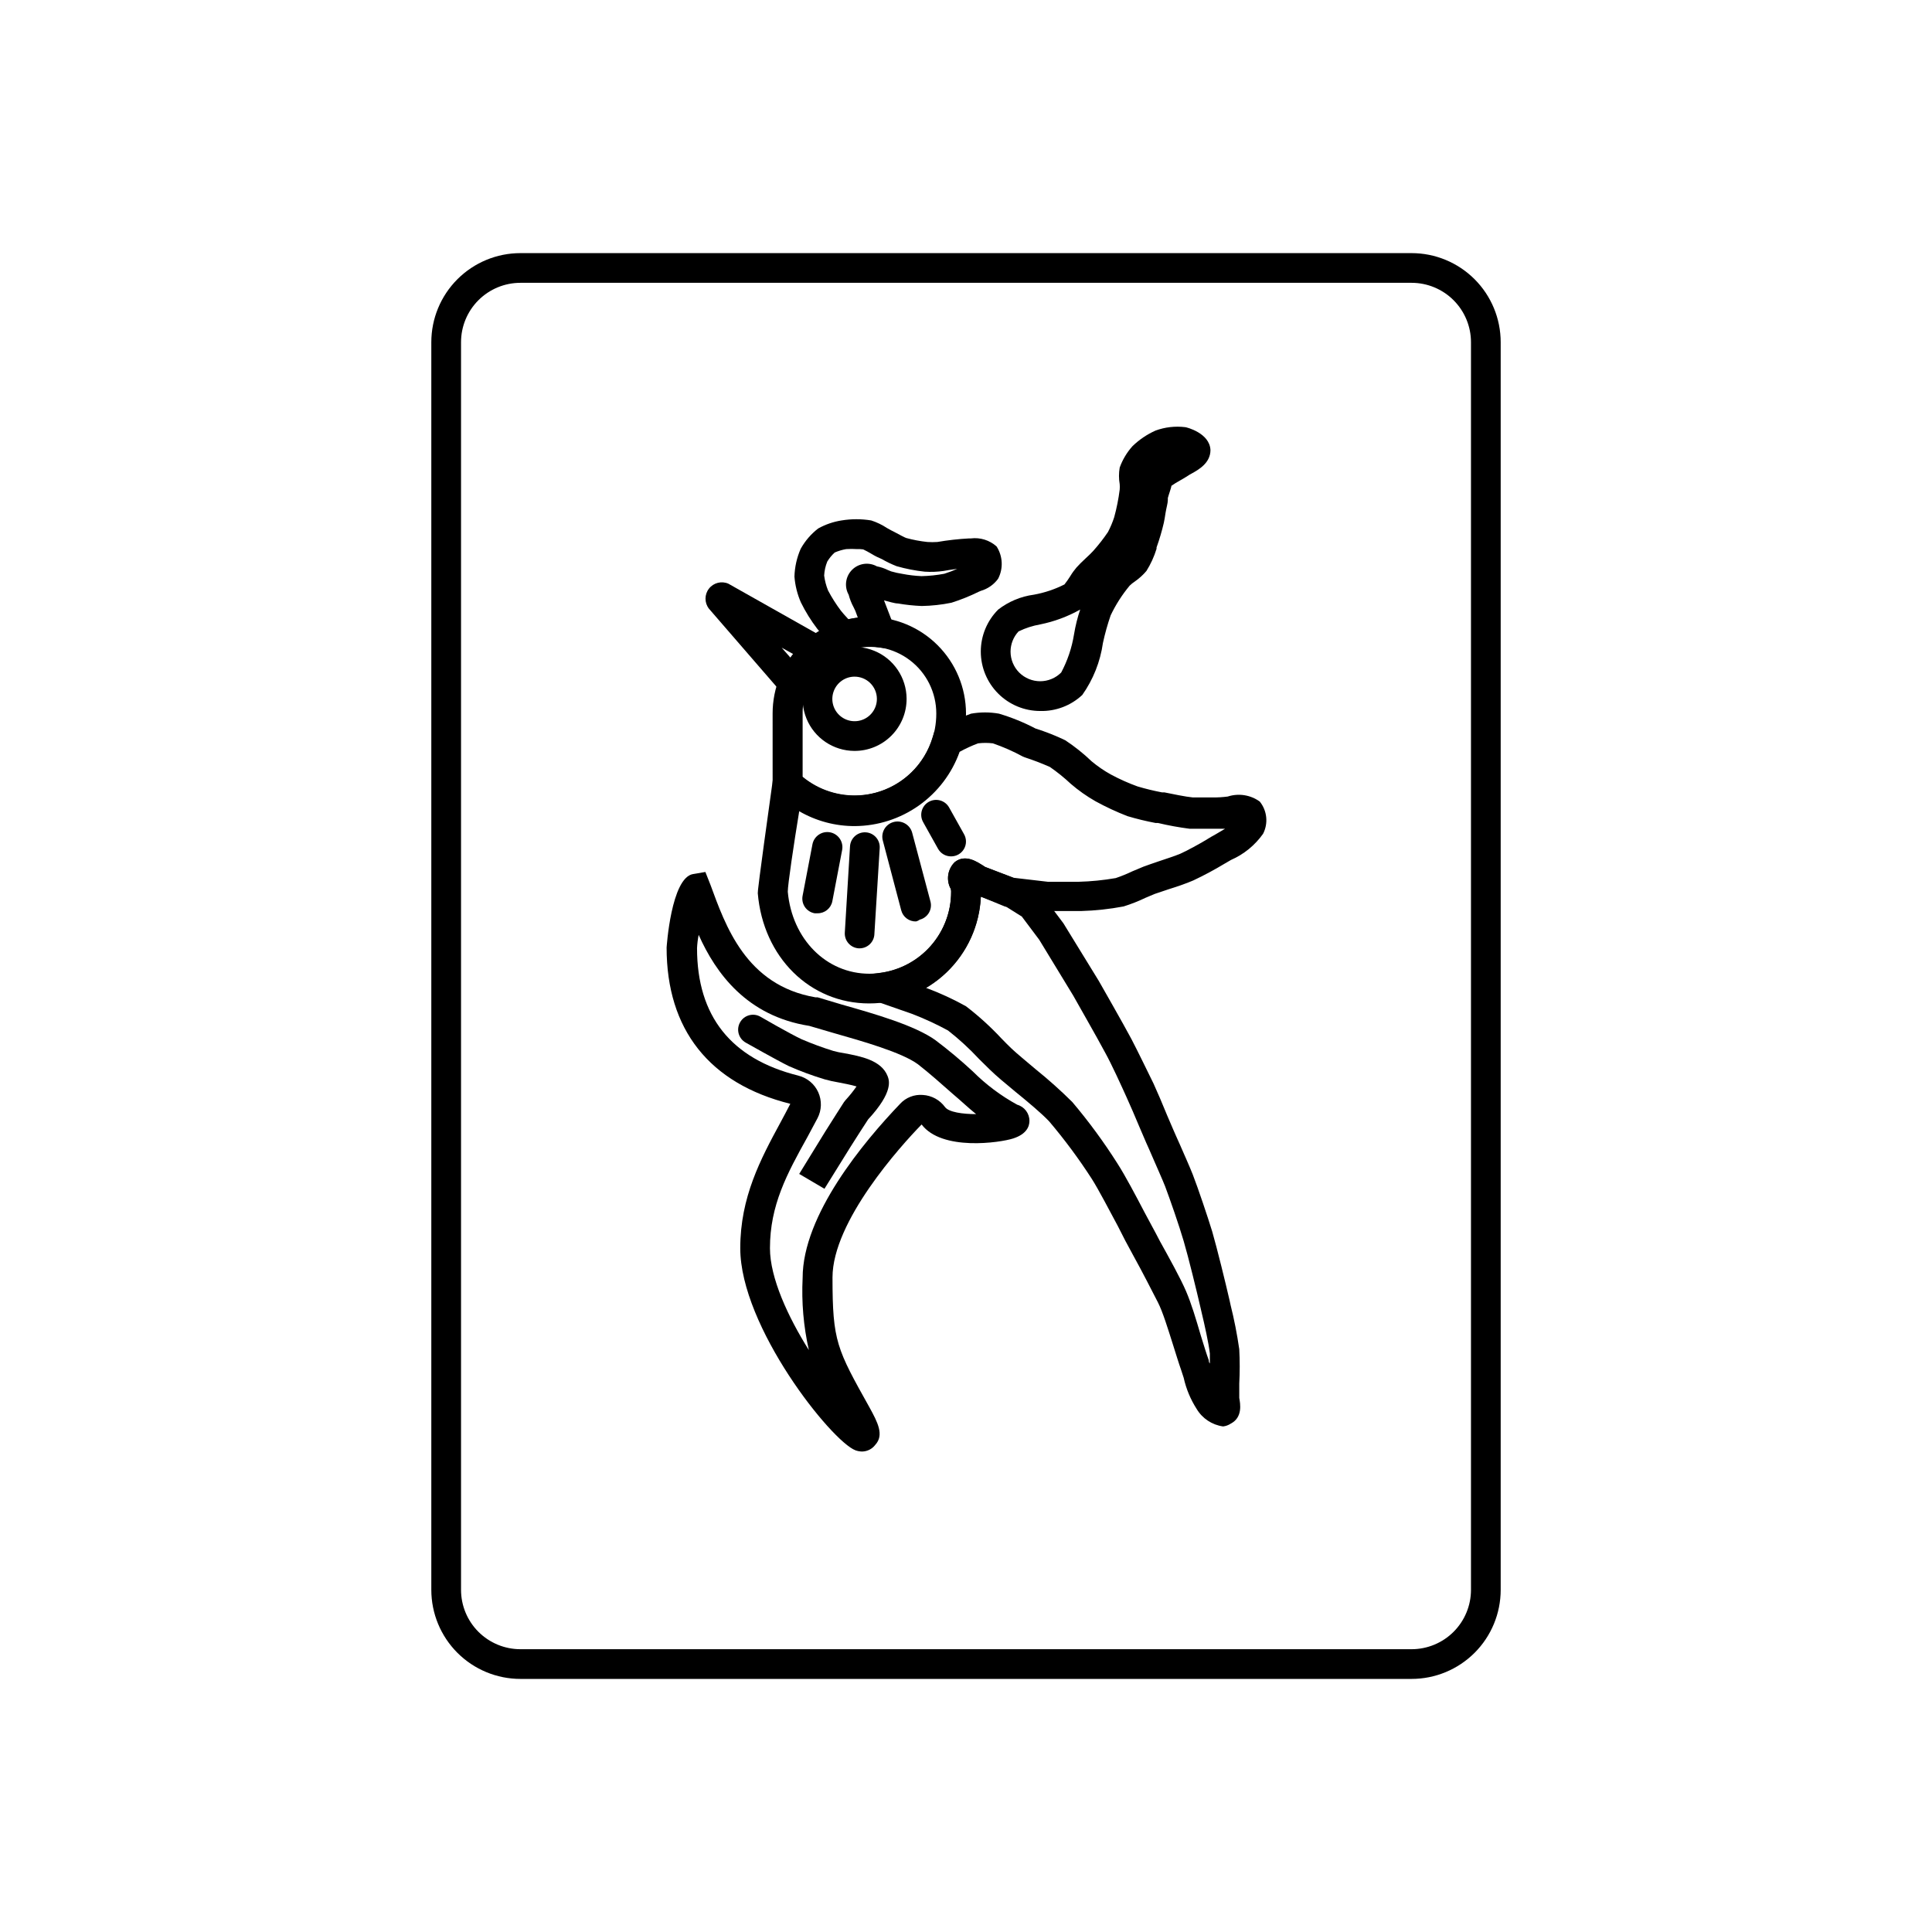
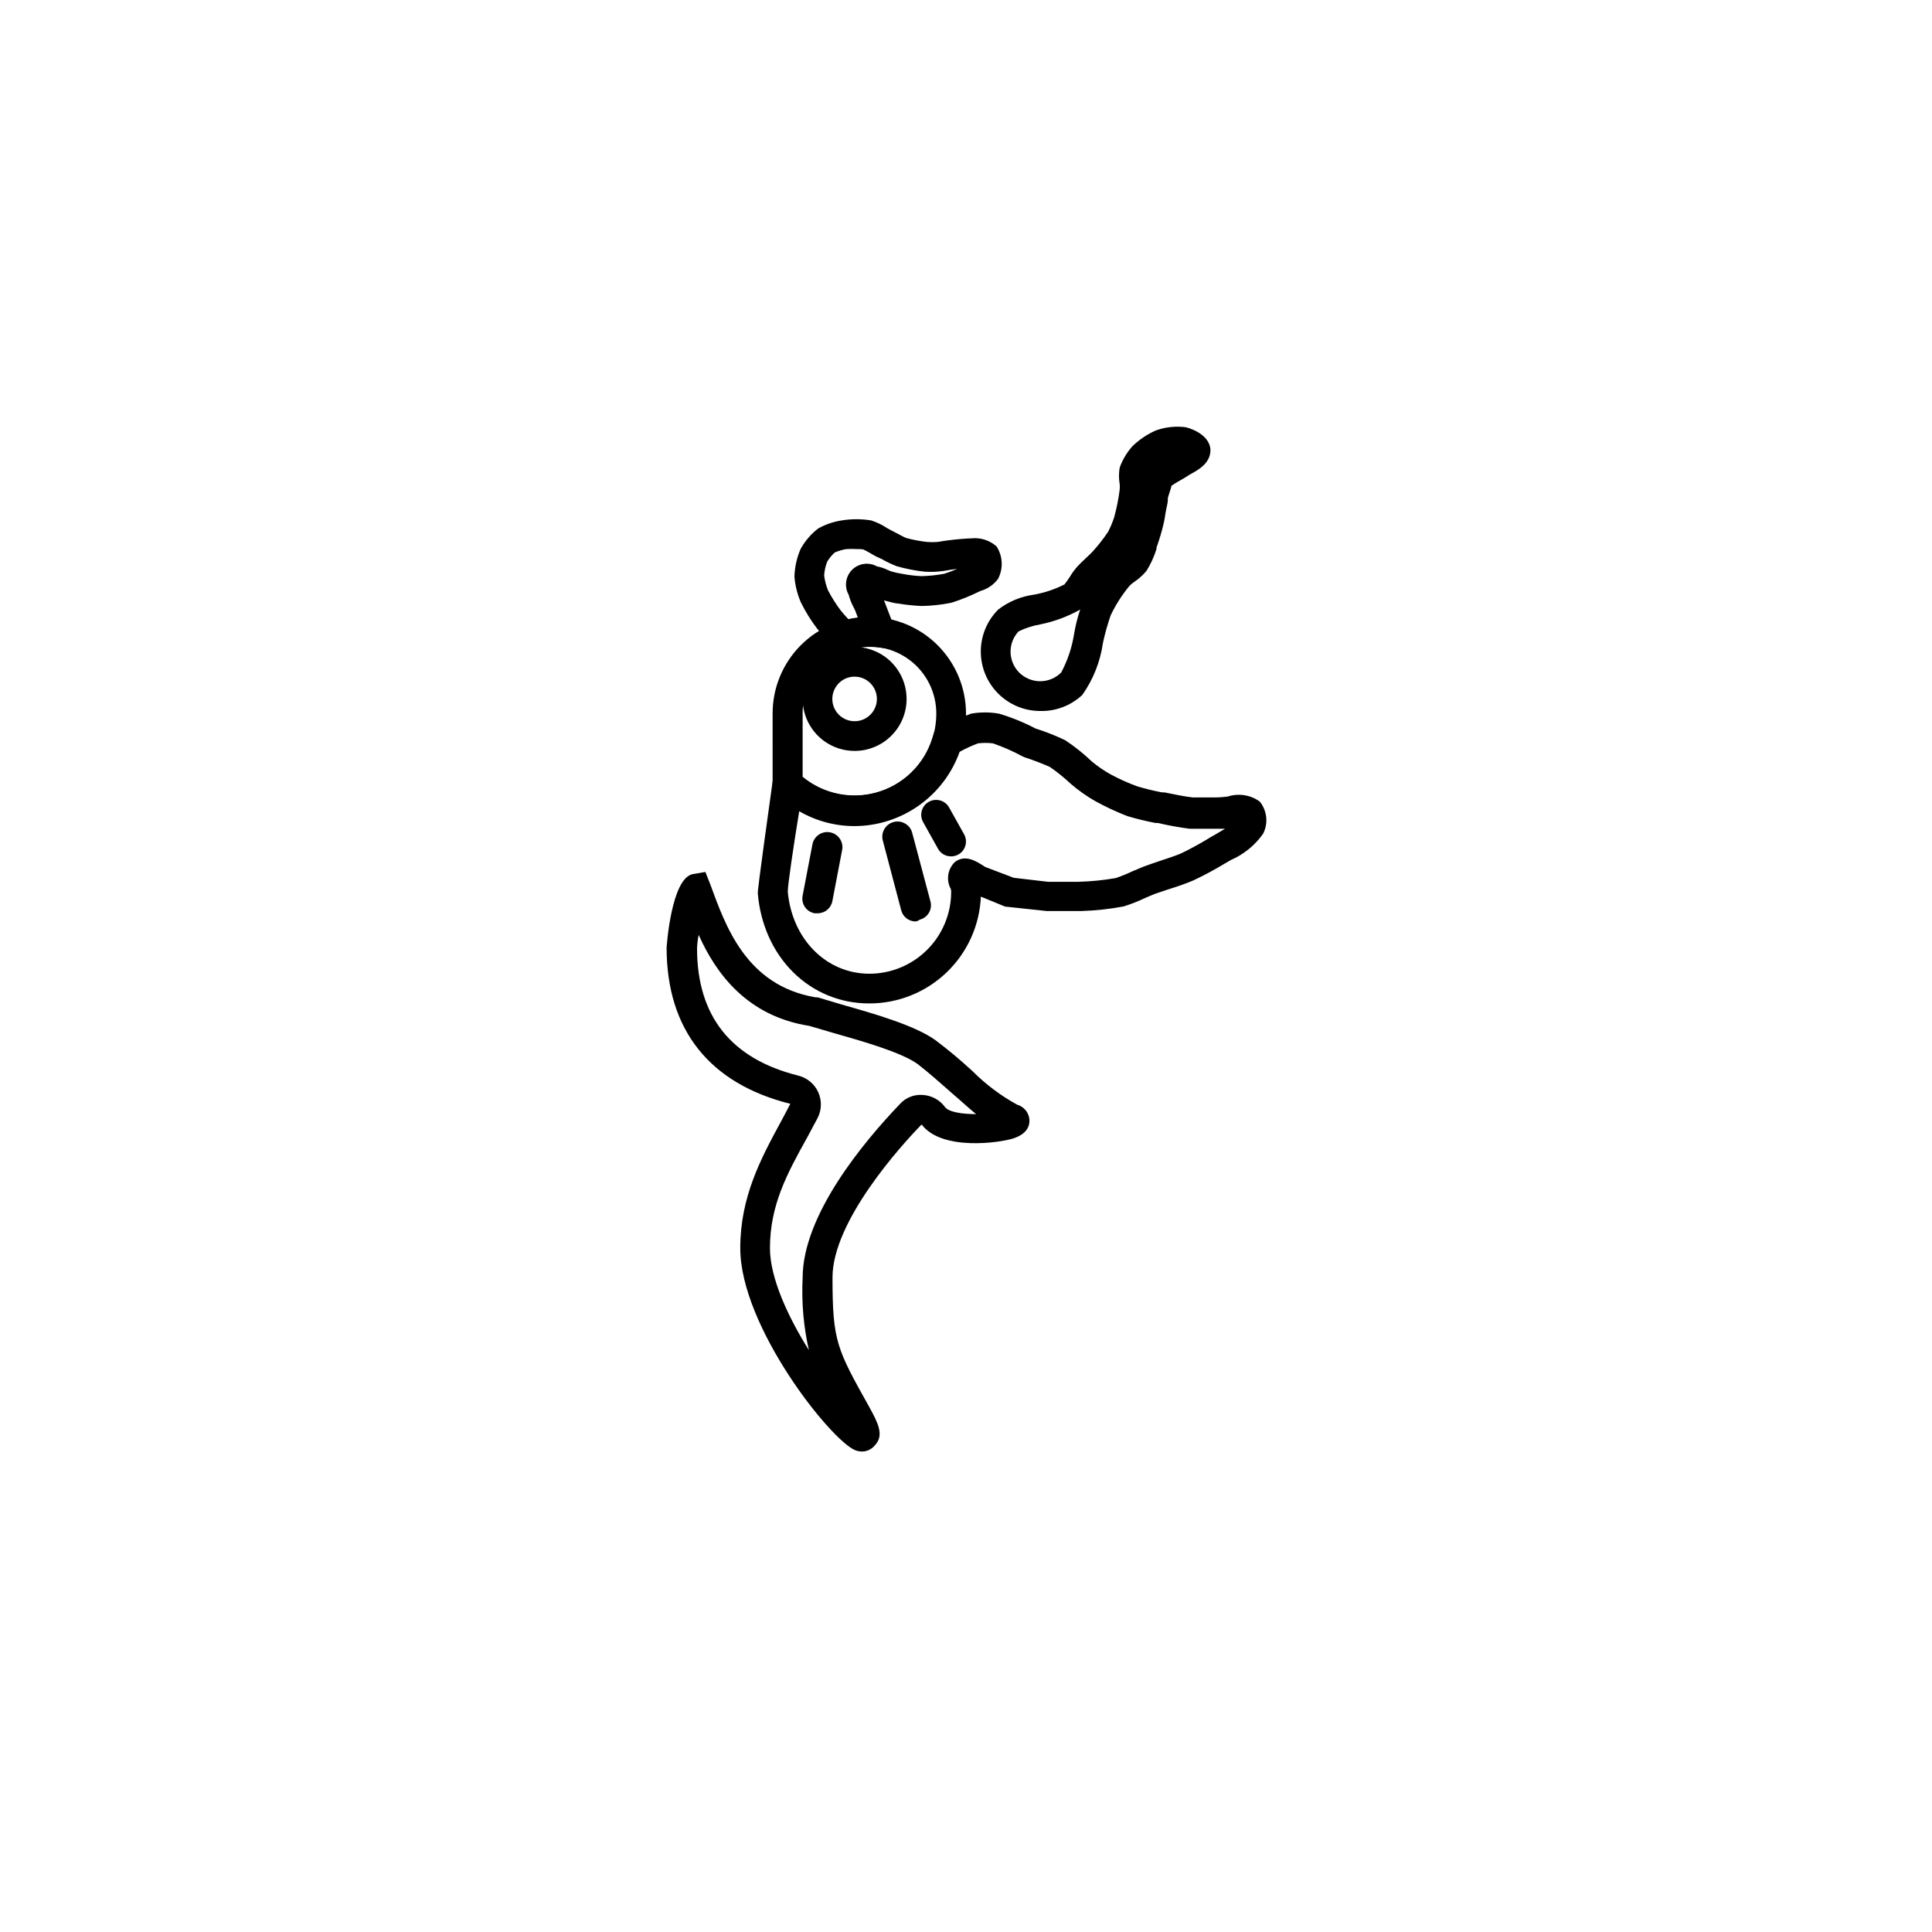
<svg xmlns="http://www.w3.org/2000/svg" fill="#000000" width="800px" height="800px" version="1.1" viewBox="144 144 512 512">
  <g>
-     <path d="m518.08 588.93h-236.16c-6.262 0-12.27-2.488-16.699-6.914-4.43-4.43-6.918-10.438-6.918-16.699v-330.62c0-6.266 2.488-12.273 6.918-16.699 4.43-4.43 10.438-6.918 16.699-6.918h236.16c6.266 0 12.27 2.488 16.699 6.918 4.43 4.426 6.918 10.434 6.918 16.699v330.62c0 6.262-2.488 12.27-6.918 16.699-4.43 4.426-10.434 6.914-16.699 6.914zm-236.16-369.98c-4.176 0-8.18 1.66-11.133 4.613-2.953 2.953-4.609 6.957-4.609 11.133v330.62c0 4.176 1.656 8.18 4.609 11.133 2.953 2.949 6.957 4.609 11.133 4.609h236.16c4.176 0 8.18-1.66 11.133-4.609 2.953-2.953 4.613-6.957 4.613-11.133v-330.62c0-4.176-1.66-8.18-4.613-11.133-2.953-2.953-6.957-4.613-11.133-4.613z" />
    <path d="m372.45 528.67c-0.59-0.012-1.176-0.121-1.73-0.316-6.375-2.402-30.543-32.746-30.543-53.57 0-13.5 5.391-23.617 10.668-33.34 0.867-1.613 1.73-3.227 2.598-4.922-21.453-5.352-32.785-19.68-32.785-41.406 0 0 1.18-18.5 7.008-19.484l3.266-0.551 1.34 3.387c3.938 10.668 9.328 26.688 27.867 29.836h0.551l6.453 1.93c8.621 2.441 19.324 5.512 24.797 9.445l-0.004 0.004c3.418 2.574 6.699 5.32 9.84 8.227 3.492 3.5 7.469 6.481 11.809 8.855 1.914 0.547 3.234 2.297 3.227 4.289 0 1.496-0.789 3.504-4.289 4.644-3.504 1.141-18.934 3.387-24.285-3.699-5.512 5.629-23.617 25.664-23.617 40.539 0 16.965 1.141 18.934 9.801 34.441 2.164 3.938 3.938 7.32 1.535 9.918-0.828 1.102-2.125 1.758-3.504 1.773zm-43.297-136.93c-0.23 1.168-0.375 2.352-0.43 3.539 0 17.988 9.012 29.324 26.844 33.77v0.004c2.344 0.582 4.293 2.207 5.285 4.414 0.988 2.203 0.914 4.742-0.211 6.883l-2.676 5c-5.43 9.758-9.918 18.062-9.918 29.438 0 7.871 4.801 18.223 10.312 27v0.004c-1.418-6.273-1.973-12.707-1.652-19.129 0-16.688 16.176-36.055 25.82-46.129v-0.004c1.535-1.672 3.758-2.543 6.019-2.359 2.356 0.137 4.519 1.32 5.906 3.227 1.023 1.34 4.644 1.852 8.227 1.852-2.008-1.613-3.938-3.465-6.18-5.352-3.07-2.715-6.219-5.512-9.25-7.871-4.289-3.148-14.719-6.102-22.316-8.266l-6.453-1.891c-16.574-2.602-24.801-13.977-29.328-24.129z" />
    <path d="m370.4 343c-5.555-0.031-10.551-3.398-12.664-8.539-2.109-5.141-0.926-11.047 3.004-14.977 3.93-3.93 9.836-5.113 14.977-3 5.141 2.109 8.508 7.106 8.539 12.66 0.023 3.684-1.43 7.219-4.035 9.82-2.602 2.606-6.137 4.059-9.82 4.035zm0-19.68c-2.387 0.031-4.519 1.5-5.402 3.719-0.887 2.219-0.348 4.75 1.363 6.414 1.711 1.668 4.258 2.137 6.453 1.195 2.191-0.941 3.602-3.113 3.57-5.504-0.02-1.562-0.664-3.059-1.785-4.148-1.121-1.094-2.633-1.695-4.199-1.676z" />
-     <path d="m468.13 522.02c-2.922-0.402-5.5-2.109-7.008-4.644-1.617-2.519-2.777-5.305-3.426-8.227l-0.707-2.164c-0.629-1.77-1.379-4.25-2.203-6.848-1.258-3.938-2.637-8.5-3.938-11.02-1.301-2.519-4.172-8.188-6.496-12.359l-2.125-3.938-2.008-3.938c-2.125-3.938-5.078-9.645-6.887-12.477-3.43-5.32-7.203-10.406-11.297-15.234-1.93-2.047-5.668-5.195-8.973-7.871-2.637-2.164-5.078-4.211-6.769-5.863l-2.875-2.832v-0.004c-2.527-2.715-5.266-5.231-8.188-7.516-3.086-1.68-6.281-3.152-9.562-4.41l-25.035-8.738 16.609-2.125h0.004c5.207-0.688 9.992-3.246 13.453-7.203 3.461-3.953 5.367-9.031 5.359-14.285 0-0.195 0-0.789-0.316-1.18v-0.004c-1.016-2.281-0.496-4.953 1.301-6.691 2.832-2.203 5.902 0 7.359 0.867l0.668 0.434c1.852 0.746 7.871 3.031 7.871 3.031l0.746 0.355 6.414 3.938 5.707 7.598 9.375 15.266c0.316 0.551 6.613 11.57 8.66 15.43 1.613 3.07 4.527 9.094 5.863 11.809 0.945 2.047 2.402 5.473 3.621 8.461l1.691 3.938c0.395 0.945 0.984 2.203 1.574 3.543 1.258 2.875 2.715 6.141 3.504 8.148 1.418 3.66 3.938 11.141 5.156 15.113 1.34 4.644 3.543 13.656 4.566 18.105l0.277 1.258h-0.004c0.977 3.894 1.754 7.836 2.324 11.809 0.16 3.043 0.16 6.09 0 9.133v3.344 0.434c0.277 1.535 0.945 5.156-2.242 6.809h-0.004c-0.613 0.41-1.312 0.664-2.043 0.75zm-78.719-116.23h-0.004c3.648 1.355 7.188 2.984 10.59 4.879 3.352 2.57 6.484 5.414 9.367 8.504 1.023 1.062 1.969 2.008 2.715 2.715 1.496 1.418 3.938 3.387 6.375 5.473 3.391 2.727 6.637 5.629 9.723 8.695 4.359 5.152 8.355 10.598 11.965 16.297 2.008 3.109 4.922 8.621 7.242 13.066l1.969 3.66c0.551 1.062 1.301 2.363 2.086 3.938 2.402 4.328 5.391 9.723 6.848 13.105 1.457 3.387 2.637 7.359 3.938 11.809 0.789 2.519 1.496 4.879 2.125 6.574 0 0.234 0 0.512 0.277 0.828v-2.637c-0.277-2.559-1.457-7.871-2.164-10.785l-0.316-1.379c-1.023-4.449-3.188-13.305-4.449-17.594-1.258-4.289-3.621-11.059-4.922-14.523-0.746-1.891-2.164-5.039-3.387-7.871-0.59-1.418-1.18-2.676-1.613-3.66l-1.691-3.938c-1.219-2.914-2.637-6.219-3.543-8.188-1.301-2.875-3.938-8.699-5.668-11.809-1.969-3.738-8.422-14.996-8.461-15.113l-9.012-14.801-4.606-6.141-4.84-3.031-6.023-2.242c-0.473 9.973-5.93 19.039-14.523 24.129z" />
    <path d="m419.68 332.42c-4.18 0.004-8.184-1.652-11.141-4.606-2.957-2.953-4.617-6.961-4.617-11.141 0-4.176 1.66-8.184 4.617-11.137 2.746-2.121 6.008-3.481 9.445-3.938 2.82-0.508 5.551-1.422 8.109-2.715 0.535-0.684 1.035-1.391 1.496-2.125 0.496-0.836 1.062-1.625 1.691-2.363 0.59-0.668 1.496-1.574 2.441-2.441 0.945-0.867 1.496-1.418 1.969-1.93v0.004c1.426-1.59 2.738-3.273 3.934-5.039 0.664-1.262 1.215-2.578 1.656-3.938 0.656-2.402 1.145-4.848 1.453-7.32 0.039-0.473 0.039-0.945 0-1.418-0.254-1.457-0.254-2.949 0-4.406 0.754-2.09 1.902-4.016 3.387-5.668 1.777-1.723 3.844-3.121 6.102-4.133 2.516-0.922 5.211-1.23 7.871-0.906 0.277 0 6.496 1.535 6.691 6.062 0 3.426-3.109 5.195-5.039 6.258-0.301 0.148-0.59 0.32-0.863 0.512-0.512 0.355-1.34 0.828-2.164 1.301h-0.004c-0.785 0.426-1.547 0.902-2.281 1.414 0 0.395-0.746 2.441-0.945 3.227v0.551c0 0.789-0.395 2.086-0.59 3.305-0.195 1.219-0.316 2.047-0.473 2.715v0.004c-0.516 2.215-1.16 4.394-1.93 6.535v0.355c-0.633 2.062-1.531 4.031-2.676 5.863-0.898 1.059-1.93 2-3.07 2.793-0.492 0.32-0.957 0.691-1.375 1.102-2.004 2.406-3.695 5.051-5.039 7.875-0.828 2.398-1.512 4.84-2.047 7.32-0.703 4.961-2.578 9.684-5.473 13.777-3.012 2.82-7.012 4.348-11.137 4.25zm10.586-26.883c-3.301 1.855-6.875 3.184-10.586 3.934-1.992 0.348-3.926 0.973-5.746 1.852-1.359 1.453-2.121 3.363-2.129 5.352 0 2.078 0.82 4.074 2.285 5.551 1.477 1.477 3.481 2.309 5.57 2.309s4.09-0.832 5.566-2.309c1.672-3.137 2.816-6.527 3.387-10.035 0.395-2.402 0.984-4.727 1.652-6.652z" />
    <path d="m366.54 317.07-1.73-1.77c-0.512-0.551-3.227-3.344-4.211-4.644h-0.004c-1.684-2.199-3.148-4.559-4.367-7.047-0.938-2.16-1.512-4.461-1.691-6.809 0.07-2.539 0.633-5.035 1.652-7.359 1.164-2.094 2.746-3.93 4.644-5.394 1.918-1.066 4.008-1.785 6.18-2.125 2.606-0.43 5.266-0.43 7.871 0 1.477 0.477 2.879 1.152 4.172 2.008l1.062 0.59 1.301 0.668c0.828 0.434 2.164 1.18 2.715 1.379 1.844 0.504 3.727 0.859 5.629 1.062 0.879 0.059 1.758 0.059 2.637 0 2.785-0.477 5.598-0.793 8.422-0.945h0.473c2.473-0.309 4.953 0.469 6.809 2.125 1.664 2.582 1.816 5.859 0.395 8.582-1.133 1.535-2.734 2.656-4.566 3.188l-0.551 0.234v0.004c-2.336 1.148-4.758 2.125-7.242 2.91-2.59 0.531-5.227 0.82-7.871 0.867-2.113-0.086-4.215-0.309-6.297-0.668-0.906 0-2.598-0.551-3.699-0.828l2.754 7.164 2.363 6.141-6.535-0.828c-2.648-0.348-5.34-0.09-7.871 0.75zm4.606-27.551c-0.969-0.066-1.945-0.066-2.914 0-1.043 0.18-2.059 0.484-3.031 0.906-0.766 0.699-1.43 1.508-1.969 2.398-0.477 1.18-0.754 2.43-0.824 3.699 0.176 1.352 0.52 2.672 1.023 3.938 0.992 1.887 2.141 3.691 3.422 5.391 0.316 0.434 1.141 1.34 2.008 2.281v0.004c0.816-0.203 1.645-0.348 2.481-0.434l-0.668-1.812-0.473-0.984v0.004c-0.566-1.047-1-2.156-1.301-3.309-1.207-2.148-0.84-4.84 0.898-6.586 1.738-1.746 4.426-2.129 6.582-0.93 1.012 0.195 1.988 0.527 2.914 0.98l0.867 0.355h-0.004c0.996 0.289 2.008 0.512 3.031 0.668 1.664 0.324 3.348 0.52 5.039 0.594 2.019-0.047 4.035-0.258 6.019-0.633 1.168-0.367 2.309-0.801 3.426-1.297-1.496 0.195-3.07 0.434-3.582 0.551-1.668 0.242-3.356 0.305-5.039 0.195-2.516-0.27-5.004-0.758-7.438-1.453-1.355-0.531-2.672-1.164-3.938-1.891l-1.297-0.59c-0.434-0.195-0.945-0.512-1.496-0.828-0.688-0.414-1.398-0.797-2.125-1.141-0.535-0.074-1.074-0.102-1.613-0.078z" />
-     <path d="m355.48 332.57-23.617-27.277h0.004c-1.207-1.562-1.199-3.746 0.016-5.305 1.215-1.555 3.328-2.094 5.141-1.305l30.348 17.121-4.449 3.66c-2.309 1.895-4.098 4.348-5.195 7.125zm-4.328-16.926 2.32 2.637 0.746-0.945z" />
    <path d="m370.4 362.68c-7.621 0.027-14.949-2.926-20.426-8.227l-1.219-1.18-0.004-20.191c-0.008-6.789 2.684-13.301 7.484-18.102s11.312-7.492 18.102-7.481c6.797-0.012 13.316 2.676 18.129 7.477 4.812 4.797 7.523 11.309 7.535 18.105 0 7.852-3.121 15.379-8.672 20.93s-13.078 8.668-20.93 8.668zm-13.695-12.828c4.25 3.504 9.68 5.258 15.176 4.902 5.5-0.355 10.656-2.797 14.418-6.824s5.848-9.336 5.828-14.848c0.004-5.535-2.578-10.754-6.984-14.105-4.402-3.356-10.125-4.453-15.457-2.977-5.336 1.48-9.672 5.367-11.723 10.508-0.852 2.086-1.277 4.32-1.258 6.574z" />
    <path d="m374.34 409.92c-15.742 0-28.102-12.281-29.52-29.207 0-0.551 0-1.457 3.938-29.676l1.102-7.559 5.547 5.356c5.449 5.227 13.223 7.238 20.523 5.309 7.297-1.93 13.062-7.519 15.215-14.758l0.473-1.535 1.379-0.789v0.004c2.637-1.605 5.434-2.922 8.344-3.938 2.449-0.434 4.953-0.434 7.402 0 3.344 0.996 6.586 2.316 9.68 3.938 2.695 0.848 5.324 1.887 7.875 3.109 2.496 1.648 4.84 3.519 7.004 5.59 1.566 1.309 3.254 2.469 5.039 3.461 2.293 1.238 4.672 2.305 7.125 3.191 2.137 0.633 4.301 1.16 6.492 1.574h0.629c1.891 0.395 5.746 1.18 7.519 1.34h5.312v-0.004c1.316 0.02 2.633-0.062 3.938-0.234 2.883-0.941 6.043-0.441 8.5 1.336 1.953 2.426 2.293 5.773 0.867 8.543-2.152 3.039-5.09 5.434-8.5 6.926l-1.691 0.984h-0.004c-2.688 1.625-5.461 3.109-8.305 4.449-1.652 0.707-3.938 1.535-6.496 2.32l-3.738 1.258-2.519 1.062 0.004 0.004c-1.848 0.883-3.754 1.633-5.711 2.242-3.727 0.707-7.504 1.113-11.293 1.219h-9.055l-11.059-1.18-6.418-2.637c-0.324 7.625-3.586 14.832-9.105 20.105-5.516 5.277-12.859 8.211-20.492 8.195zm-21.57-29.598c1.141 12.594 10.234 21.727 21.648 21.727 5.754-0.012 11.266-2.309 15.324-6.383 4.059-4.074 6.336-9.594 6.324-15.344 0-0.195 0-0.789-0.316-1.18v-0.004c-1.016-2.281-0.496-4.953 1.301-6.691 2.832-2.203 5.902 0 7.359 0.867l0.668 0.434 7.559 2.875 9.094 1.062h8.109l-0.004-0.004c3.301-0.086 6.59-0.414 9.84-0.98 1.52-0.516 3.004-1.117 4.449-1.812l2.914-1.219c1.023-0.395 2.481-0.867 3.938-1.379 2.125-0.707 4.527-1.496 5.824-2.047 1.301-0.551 5.629-2.875 7.281-3.938 0.512-0.355 1.219-0.707 1.969-1.141l2.598-1.535h-3.148-6.219-0.004c-2.832-0.363-5.641-0.875-8.422-1.535h-0.629c-2.512-0.473-4.992-1.078-7.441-1.809-2.902-1.125-5.731-2.441-8.461-3.938-2.32-1.32-4.508-2.863-6.535-4.606-1.734-1.629-3.59-3.129-5.547-4.484-2.188-0.969-4.418-1.824-6.691-2.559l-0.551-0.234v-0.004c-2.523-1.371-5.156-2.527-7.875-3.465-1.305-0.16-2.629-0.16-3.934 0-1.68 0.629-3.312 1.379-4.883 2.246-2.047 5.731-5.809 10.688-10.773 14.211-4.965 3.519-10.891 5.43-16.973 5.469-5.184 0.023-10.277-1.336-14.762-3.938-1.457 8.895-3.031 19.445-3.031 21.336z" />
-     <path d="m362.49 459.04-6.691-3.938 6.848-11.141c1.418-2.281 5-7.871 5-7.871l0.434-0.551c1.047-1.141 2.019-2.352 2.91-3.621-1.418-0.434-3.543-0.828-4.762-1.062-1.246-0.203-2.481-0.48-3.699-0.824-3.231-0.973-6.398-2.144-9.484-3.504-3.227-1.574-11.098-6.062-11.414-6.219-0.918-0.512-1.594-1.371-1.875-2.383-0.281-1.016-0.145-2.098 0.379-3.012 1.066-1.887 3.461-2.555 5.352-1.492 0 0 7.871 4.566 11.02 6.023v-0.004c2.727 1.168 5.512 2.195 8.348 3.07 0.93 0.258 1.875 0.453 2.832 0.59 4.41 0.828 9.879 1.852 11.531 6.062 0.434 1.141 1.613 4.172-5.156 11.492-0.746 1.141-3.504 5.391-4.723 7.359z" />
    <path d="m360.64 386.03h-0.746c-1.055-0.184-1.988-0.781-2.59-1.668-0.602-0.883-0.816-1.973-0.598-3.016l2.598-13.578v-0.004c0.414-2.172 2.508-3.602 4.684-3.188 2.172 0.414 3.602 2.512 3.188 4.684l-2.598 13.578c-0.363 1.879-2.023 3.223-3.938 3.191z" />
-     <path d="m371.82 395.32h-0.277 0.004c-2.16-0.148-3.797-2.012-3.664-4.176l1.379-22.867c0.062-1.043 0.539-2.019 1.32-2.715 0.781-0.691 1.809-1.047 2.852-0.984 2.176 0.129 3.832 2 3.699 4.172l-1.418 22.867h0.004c-0.125 2.066-1.828 3.684-3.898 3.703z" />
    <path d="m396.06 370.95c-1.434 0.012-2.762-0.754-3.465-2.004l-3.938-7.047h0.004c-1.09-1.891-0.438-4.305 1.453-5.394 1.895-1.086 4.309-0.434 5.394 1.457l3.938 7.047c0.719 1.215 0.734 2.727 0.031 3.953-0.699 1.23-2.004 1.988-3.418 1.988z" />
    <path d="m386.77 388.19c-1.84 0.059-3.477-1.168-3.938-2.953l-4.84-18.344v0.004c-0.641-2.133 0.566-4.379 2.695-5.019 2.133-0.641 4.379 0.566 5.019 2.695l4.879 18.344c0.266 1.012 0.113 2.086-0.418 2.988-0.531 0.898-1.402 1.551-2.414 1.812-0.297 0.219-0.629 0.379-0.984 0.473z" />
  </g>
</svg>